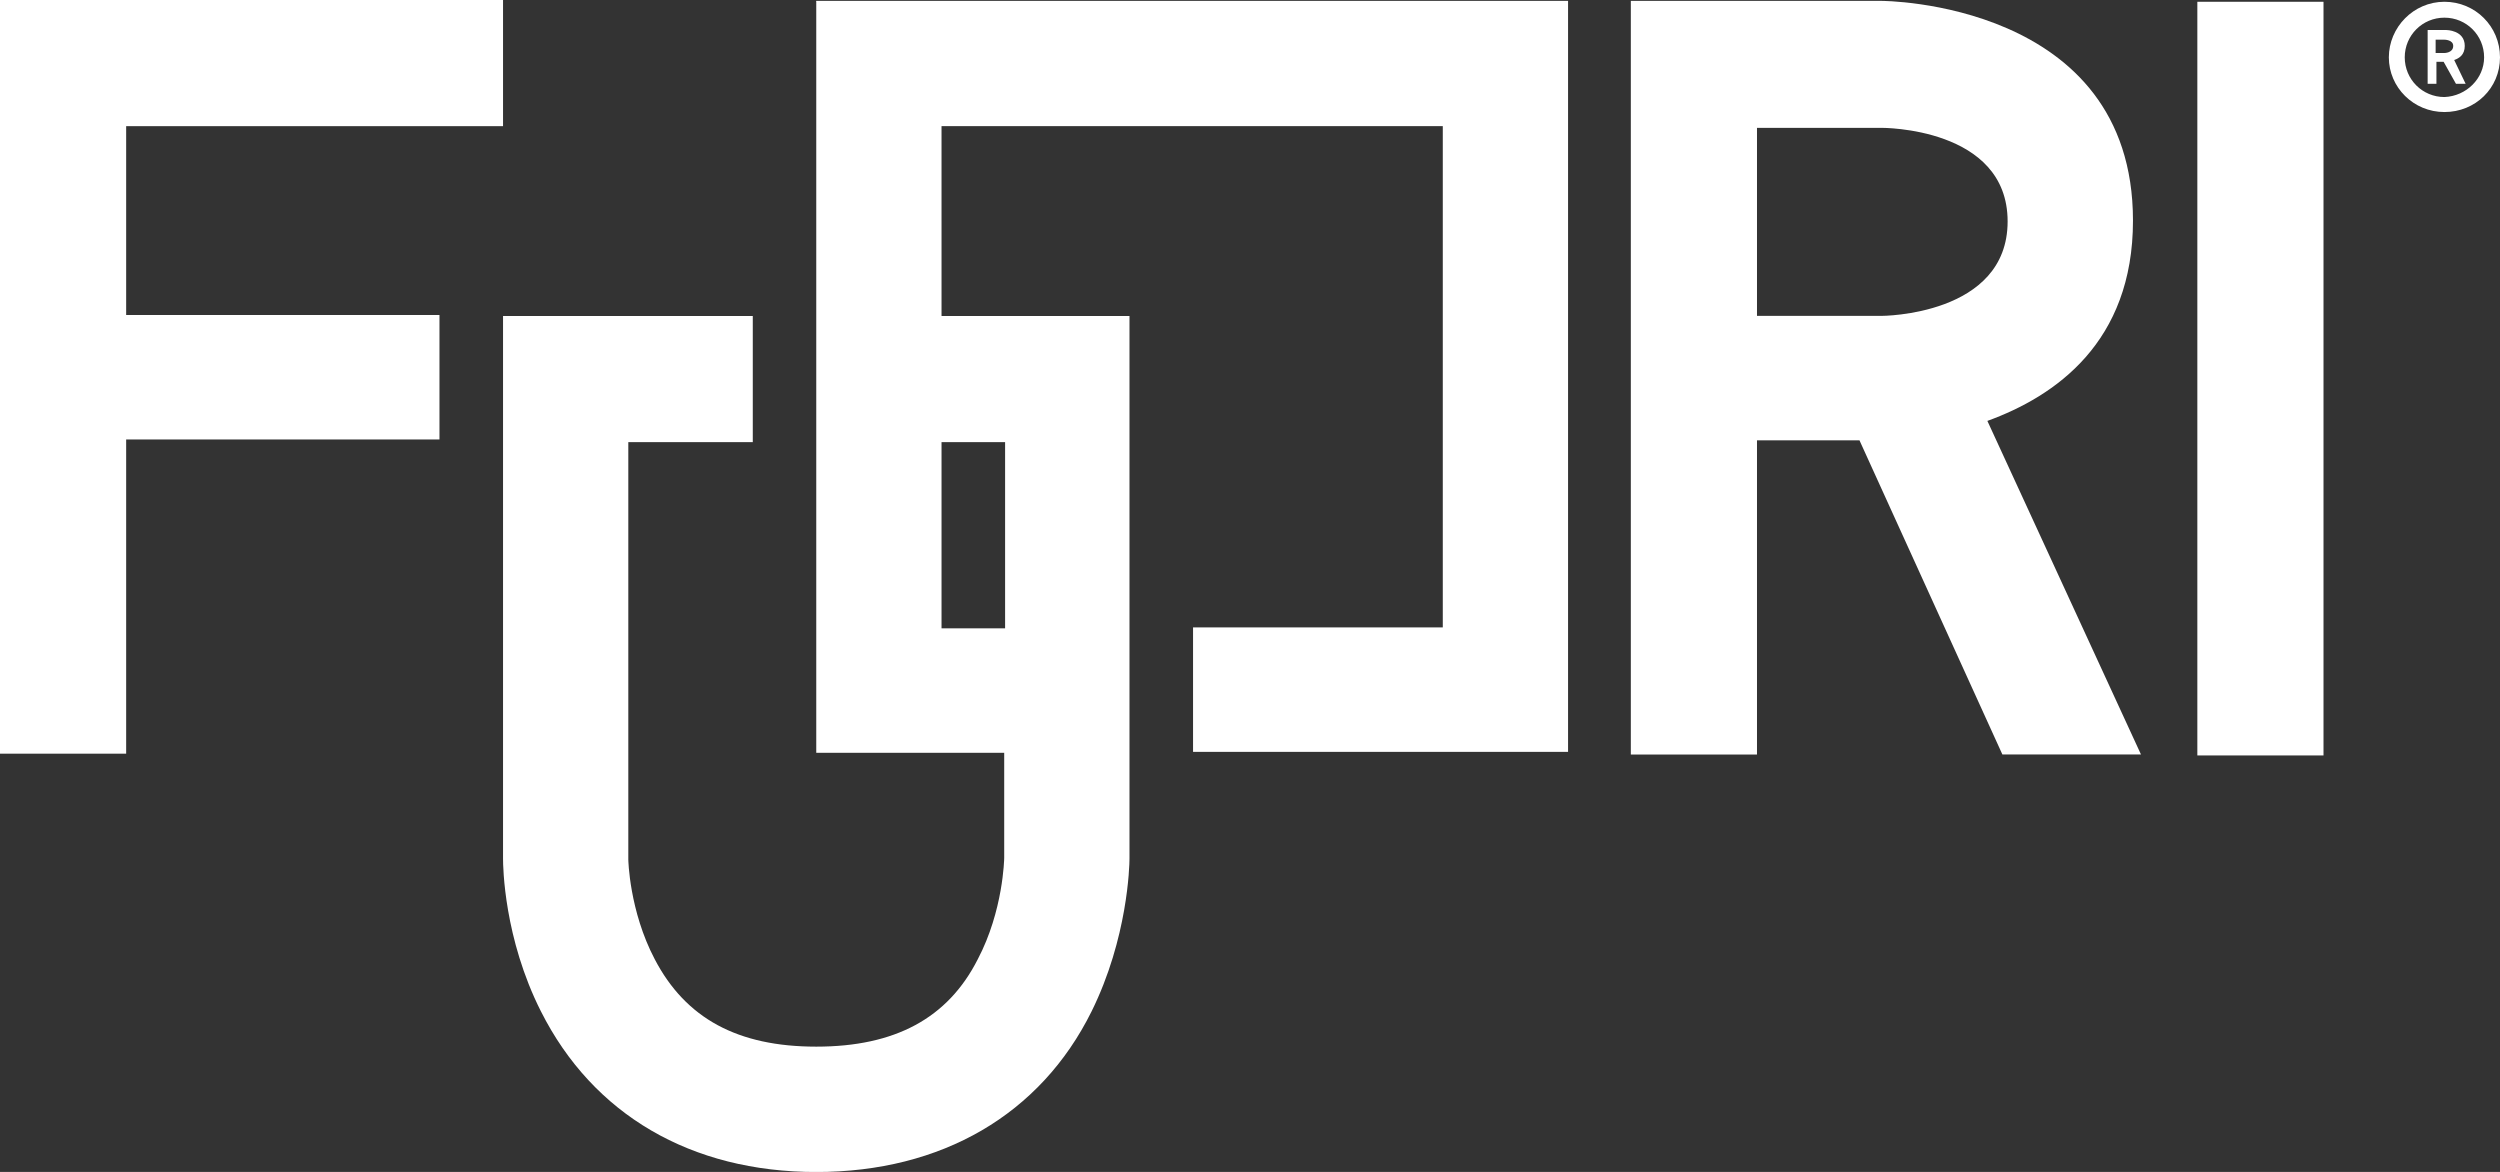
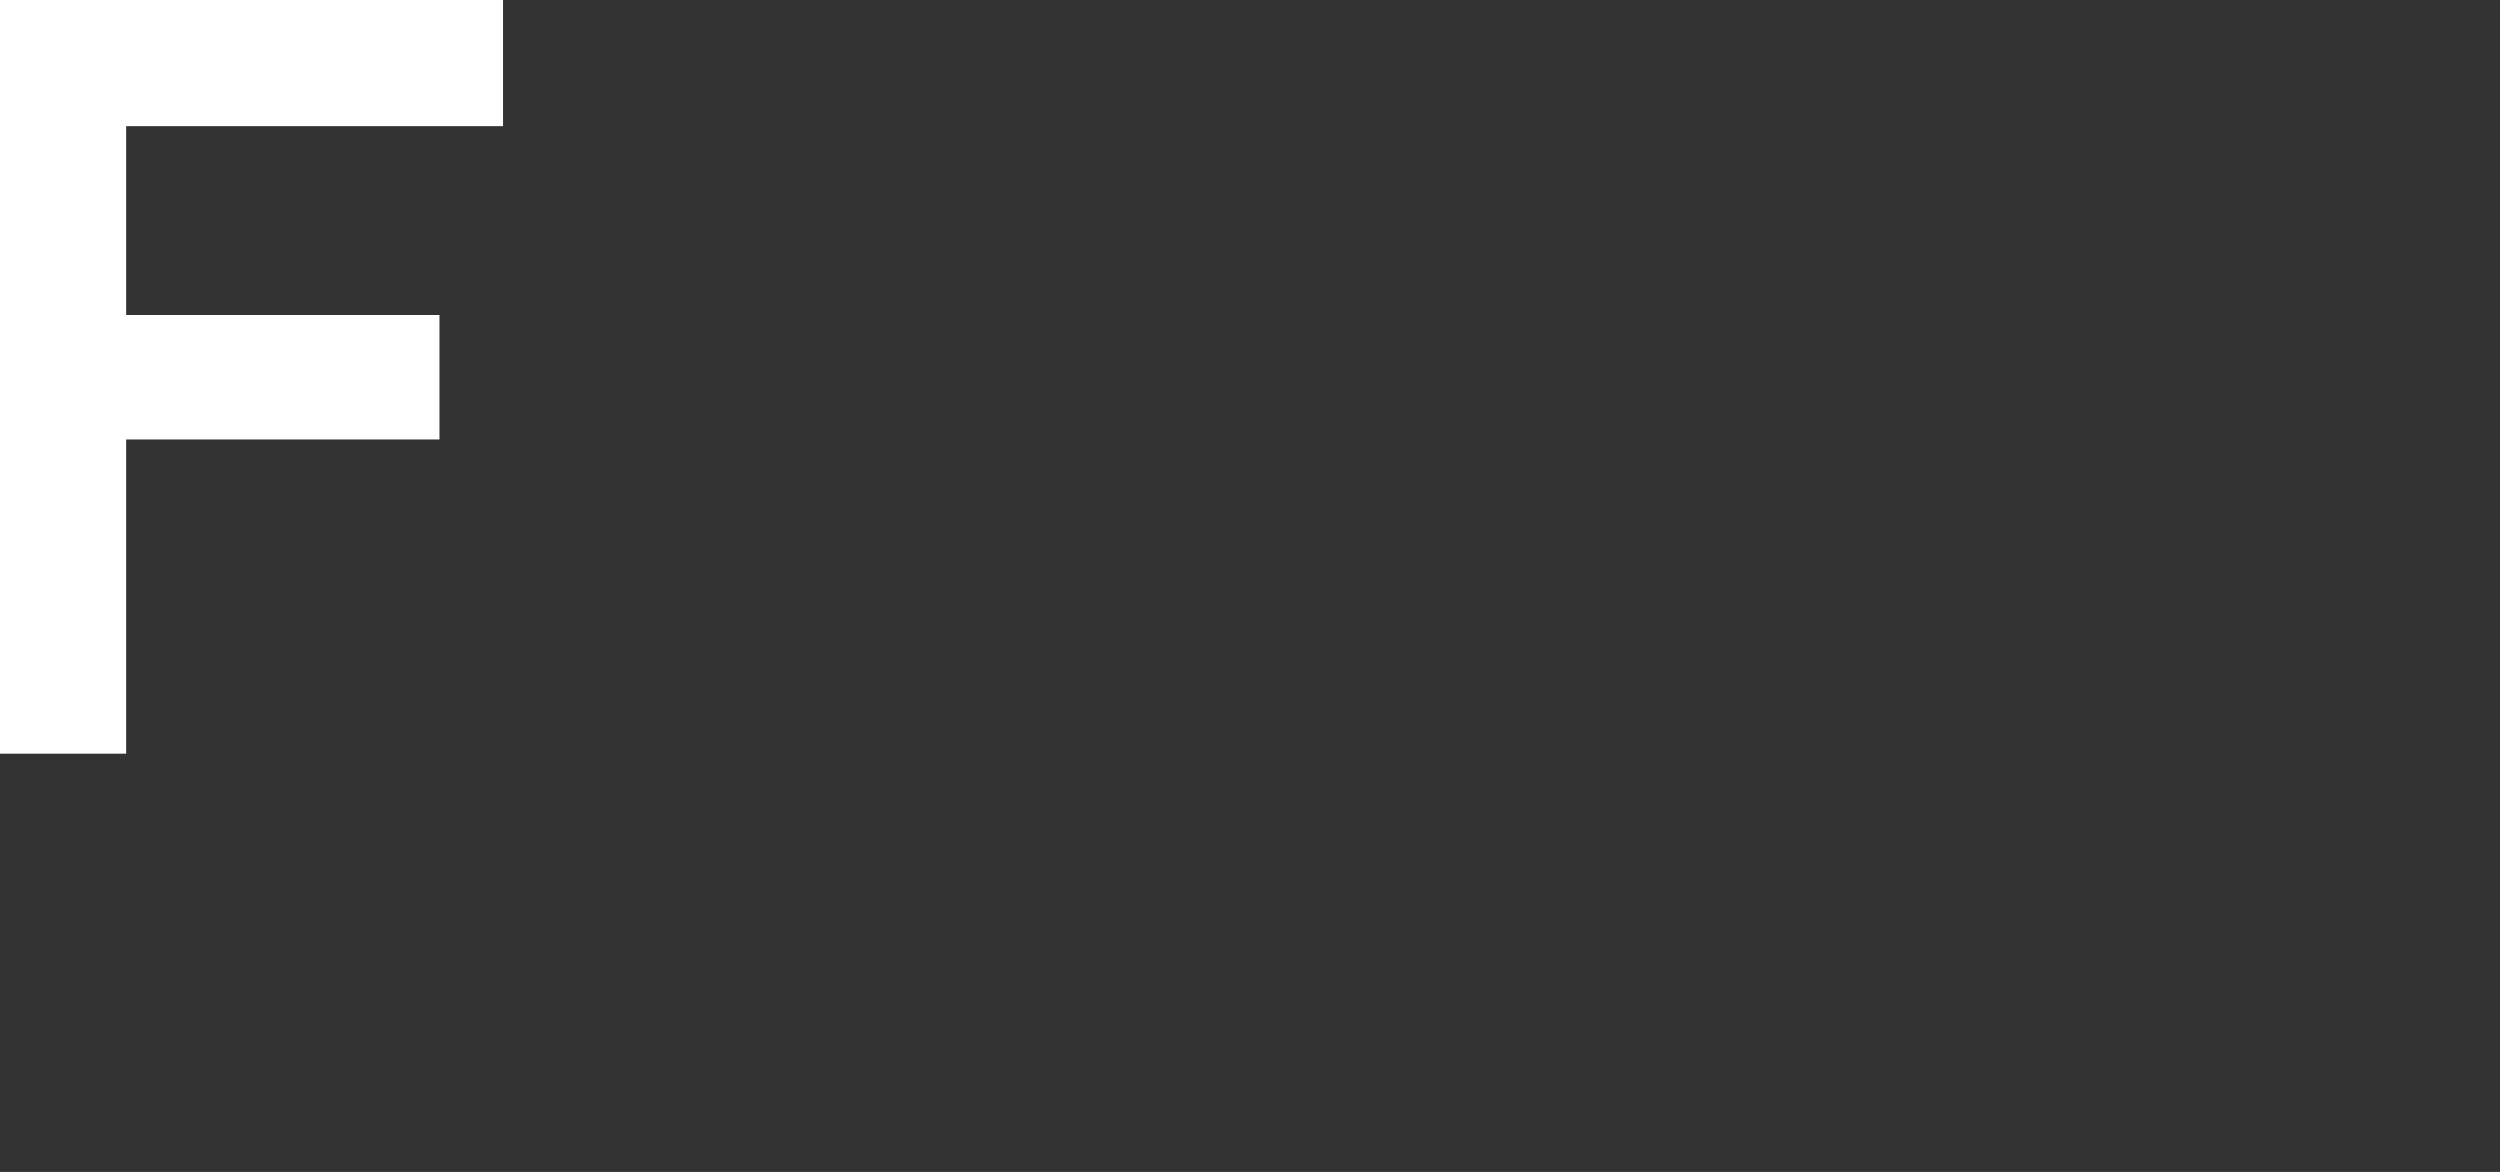
<svg xmlns="http://www.w3.org/2000/svg" id="Livello_1" data-name="Livello 1" viewBox="0 0 281.59 132">
  <rect x="0" y="0" width="281.59" height="132" fill="#333333" stroke="none" />
  <defs>
    <style>
      .cls-1 {
        fill: #fff;
        stroke-width: 0px;
      }
    </style>
  </defs>
  <path class="cls-1" d="m14.21,14.31v21.17h35.29v14.02H14.21v35.39H0V0h56.66v14.21H14.21v.1Z" />
-   <path class="cls-1" d="m209.43,49.6h-11.53v35.39h-14.21V.1h28.23s28.33,0,28.33,24.75c0,13.72-8.75,19.78-16.4,22.56l17.3,37.57h-15.61l-16.1-35.39Zm-11.53-14.02h14.02s14.21,0,14.21-10.64-14.21-10.54-14.21-10.54h-14.02v21.17h0Z" />
-   <path class="cls-1" d="m247.5.2h14.21v84.89h-14.21V.2Z" />
-   <path class="cls-1" d="m281.59,6.46c0,3.48-2.78,6.16-6.26,6.16s-6.26-2.78-6.26-6.16,2.78-6.26,6.26-6.26c3.48,0,6.26,2.78,6.26,6.26Zm-1.79,0c0-2.48-1.99-4.47-4.47-4.47s-4.47,1.99-4.47,4.47,1.99,4.47,4.47,4.47c2.48-.1,4.47-2.09,4.47-4.47Zm-4.57.5h-.8v2.48h-.99V3.38h2.09s2.09,0,2.09,1.79c0,.99-.6,1.39-1.19,1.59l1.29,2.68h-1.09l-1.39-2.48Zm-.89-.99h.99s.99,0,.99-.8c0-.7-.99-.7-.99-.7h-.99v1.49Z" />
-   <path class="cls-1" d="m91.94.2v84.59h21.17v11.83c0,.1-.1,5.96-2.98,11.43-3.38,6.66-9.34,9.84-18.19,9.84s-14.71-3.18-18.19-9.84c-2.88-5.47-2.98-11.23-2.98-11.23v-47.02h14.02v-14.21h-28.13v61.13c0,.89.1,8.95,4.27,17.2,5.86,11.63,16.9,18.09,31.01,18.09s25.25-6.46,31.01-18.09c4.08-8.25,4.27-16.4,4.27-17.2v-61.13h-21.17V14.21h56.46v56.46h-28.13v14.02h42.24V.1h-84.69v.1Zm21.27,49.6v20.97h-7.16v-20.97h7.16Z" />
</svg>